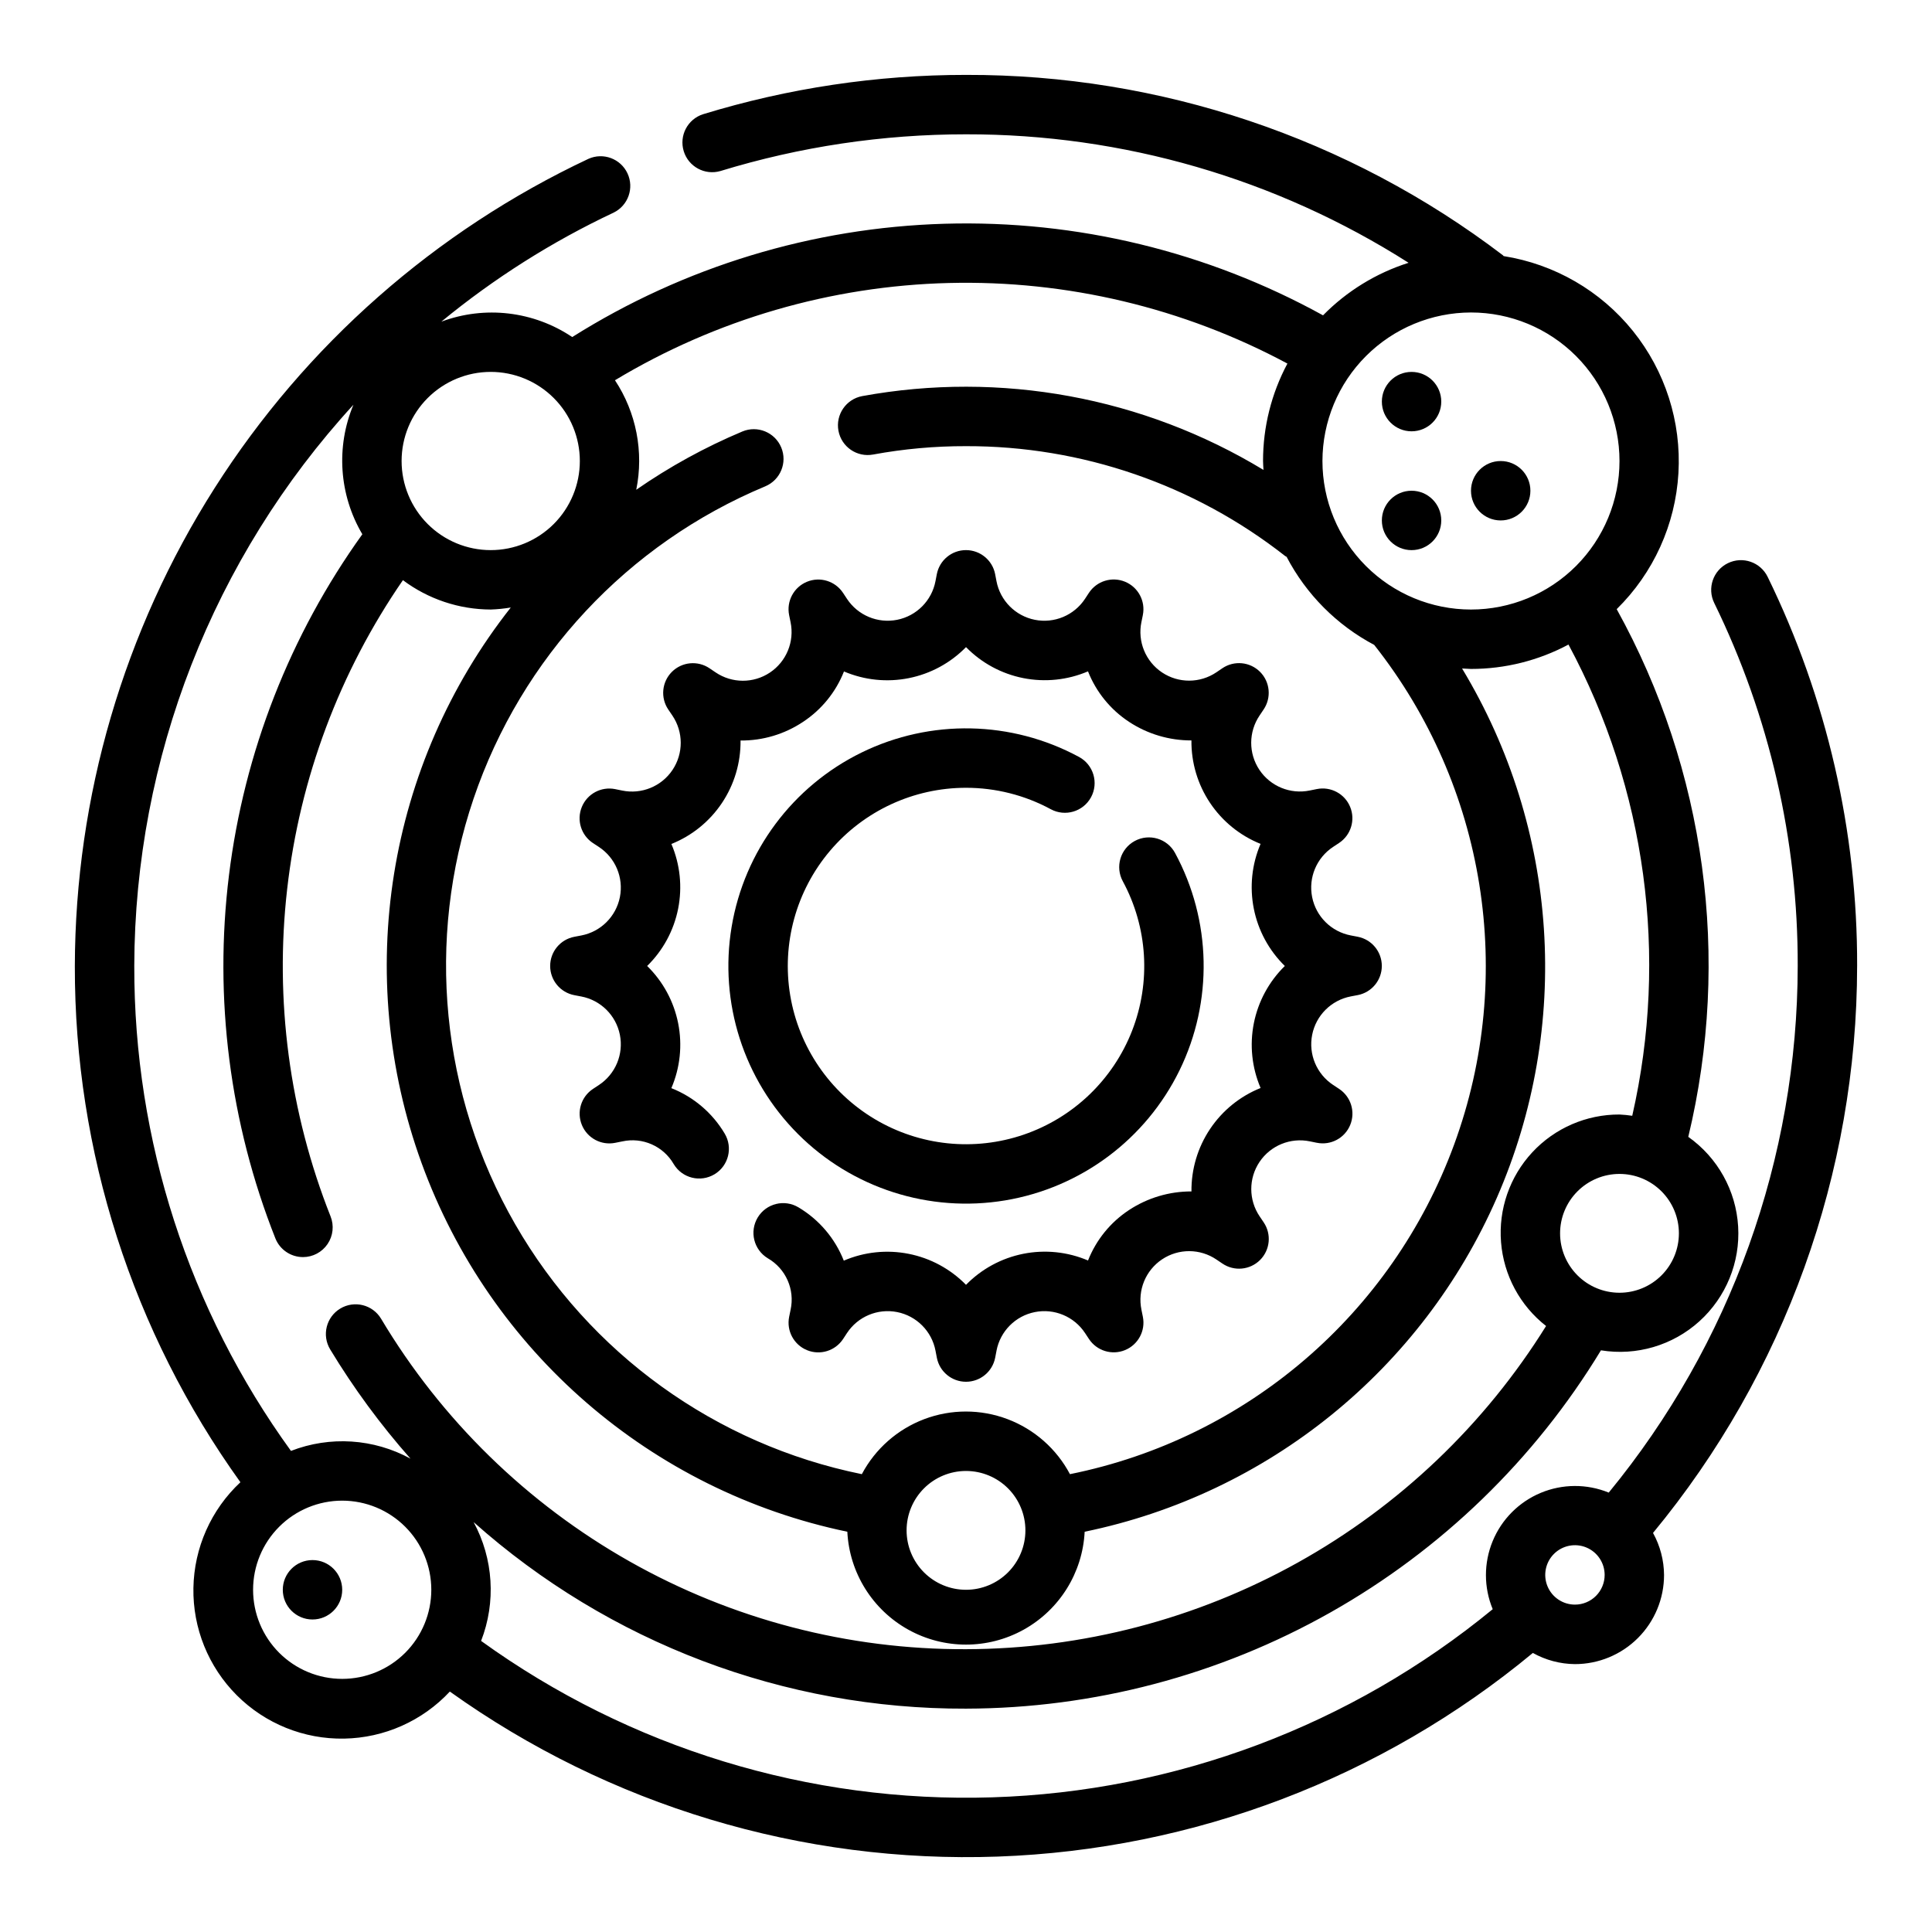
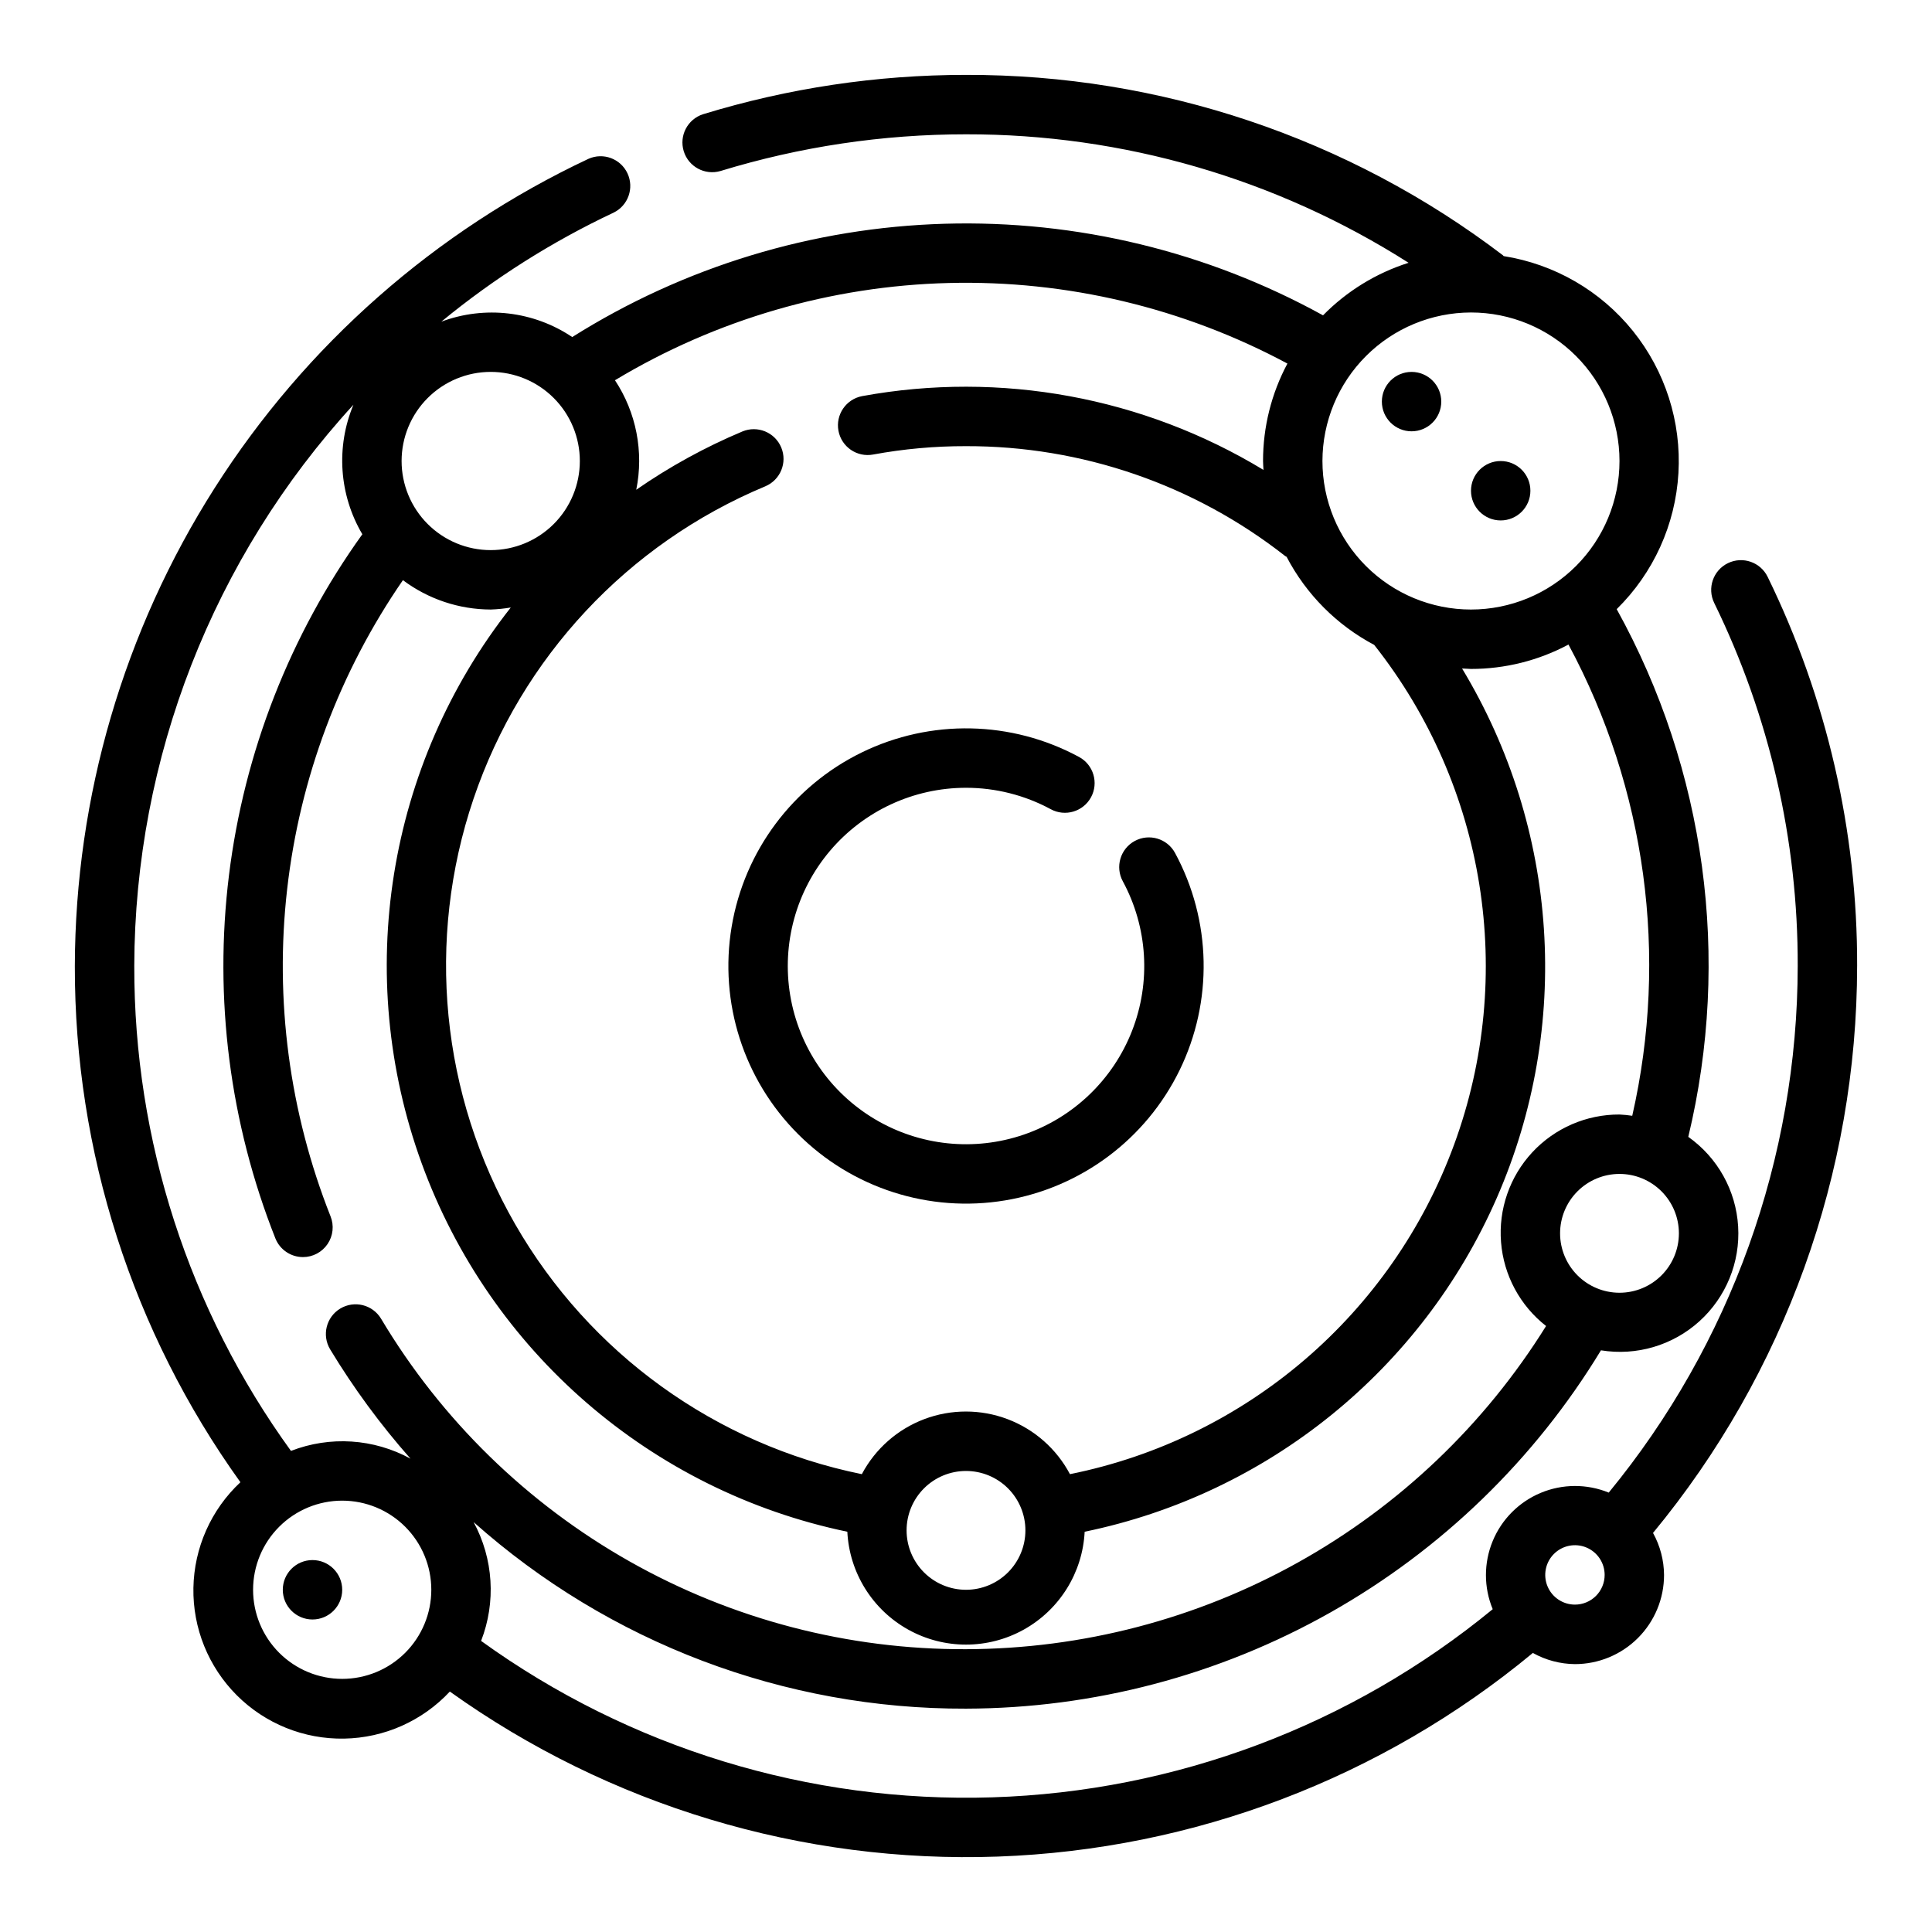
<svg xmlns="http://www.w3.org/2000/svg" fill="#000000" width="800px" height="800px" version="1.1" viewBox="144 144 512 512">
  <g>
-     <path d="m353.51 308.89c1.062 5.148-1.102 10.426-5.473 13.344s-10.074 2.894-14.422-0.062l-1.574-1.062c-3.125-2.121-7.316-1.723-9.988 0.945-2.668 2.672-3.066 6.863-0.945 9.988l1.07 1.574c2.949 4.352 2.965 10.059 0.043 14.426-2.926 4.371-8.207 6.527-13.355 5.461l-1.859-0.379h0.004c-3.691-0.738-7.391 1.242-8.82 4.723-1.434 3.481-0.203 7.488 2.938 9.566l1.574 1.031c4.391 2.883 6.598 8.145 5.574 13.297-1.023 5.156-5.066 9.176-10.227 10.168l-1.867 0.355h0.004c-3.707 0.711-6.387 3.953-6.387 7.731 0 3.773 2.68 7.016 6.387 7.731l1.859 0.355-0.004-0.004c5.16 0.988 9.207 5.004 10.234 10.156 1.027 5.152-1.172 10.414-5.559 13.305l-1.574 1.039c-3.141 2.074-4.371 6.082-2.938 9.562 1.43 3.481 5.129 5.461 8.82 4.723l1.883-0.379-0.004 0.004c5.379-1.191 10.902 1.254 13.645 6.027 2.246 3.727 7.082 4.922 10.809 2.676 3.723-2.242 4.922-7.082 2.676-10.805-3.246-5.457-8.211-9.684-14.117-12.016 2.324-5.414 2.953-11.402 1.805-17.18-1.145-5.781-4.008-11.078-8.219-15.195 4.203-4.117 7.066-9.406 8.211-15.172 1.145-5.769 0.523-11.75-1.789-17.16 5.465-2.191 10.137-5.981 13.406-10.875 3.269-4.891 4.984-10.66 4.922-16.543 5.879 0.051 11.637-1.664 16.531-4.922 4.918-3.231 8.719-7.906 10.879-13.379 5.414 2.305 11.395 2.926 17.164 1.773 5.773-1.148 11.059-4.016 15.176-8.223 4.113 4.203 9.402 7.066 15.172 8.211 5.766 1.145 11.75 0.523 17.156-1.789 2.16 5.477 5.961 10.152 10.879 13.383 4.91 3.231 10.66 4.941 16.531 4.922-0.062 5.883 1.652 11.648 4.922 16.539 3.269 4.894 7.938 8.684 13.398 10.879-2.316 5.414-2.938 11.398-1.789 17.172 1.145 5.773 4.012 11.066 8.219 15.184-4.203 4.117-7.062 9.406-8.211 15.176-1.145 5.769-0.523 11.75 1.789 17.16-5.461 2.191-10.129 5.981-13.398 10.875-3.269 4.891-4.984 10.652-4.922 16.535-5.871-0.016-11.621 1.695-16.531 4.922-4.918 3.231-8.719 7.906-10.879 13.383-5.41-2.309-11.395-2.926-17.164-1.777-5.769 1.152-11.059 4.016-15.172 8.223-4.125-4.207-9.422-7.074-15.203-8.215-5.777-1.145-11.77-0.516-17.184 1.809-2.328-5.906-6.551-10.871-12.004-14.117-3.727-2.242-8.562-1.047-10.809 2.68-2.246 3.723-1.047 8.562 2.676 10.809 4.773 2.754 7.215 8.281 6.031 13.664l-0.379 1.852c-0.742 3.691 1.234 7.394 4.719 8.828 3.481 1.438 7.492 0.203 9.57-2.941l1.031-1.574c2.883-4.391 8.145-6.594 13.297-5.574 5.156 1.023 9.176 5.066 10.168 10.227l0.355 1.859c0.711 3.703 3.953 6.383 7.731 6.383 3.773 0 7.016-2.68 7.731-6.383l0.355-1.852h-0.004c0.988-5.16 5.004-9.207 10.156-10.23 5.152-1.027 10.414 1.168 13.305 5.555l1.039 1.574c2.074 3.144 6.086 4.379 9.57 2.941 3.481-1.434 5.461-5.137 4.715-8.828l-0.379-1.875h0.004c-1.066-5.148 1.098-10.426 5.469-13.344 4.371-2.918 10.078-2.894 14.422 0.062l1.574 1.062c3.125 2.113 7.309 1.711 9.977-0.957 2.664-2.668 3.062-6.852 0.949-9.977l-1.062-1.574c-2.949-4.352-2.965-10.059-0.043-14.426 2.926-4.367 8.207-6.527 13.355-5.457l1.852 0.379v-0.004c3.691 0.742 7.394-1.234 8.828-4.715 1.438-3.484 0.203-7.496-2.941-9.57l-1.574-1.039c-4.387-2.891-6.586-8.145-5.562-13.297 1.02-5.148 5.059-9.168 10.215-10.164l1.859-0.355v0.004c3.703-0.715 6.383-3.957 6.383-7.731 0-3.777-2.68-7.019-6.383-7.731l-1.852-0.355c-5.16-0.988-9.207-5.004-10.23-10.156-1.027-5.152 1.168-10.41 5.555-13.301l1.574-1.039c3.144-2.078 4.379-6.09 2.941-9.57-1.434-3.484-5.137-5.461-8.828-4.719l-1.875 0.379c-5.148 1.062-10.426-1.102-13.344-5.473-2.918-4.371-2.894-10.074 0.062-14.422l1.055-1.574c2.113-3.125 1.715-7.309-0.949-9.977-2.668-2.668-6.852-3.07-9.977-0.957l-1.574 1.07c-4.352 2.949-10.059 2.965-14.426 0.043-4.367-2.926-6.527-8.207-5.457-13.355l0.379-1.852-0.004 0.004c0.746-3.695-1.234-7.398-4.715-8.832-3.484-1.434-7.496-0.203-9.57 2.941l-1.031 1.574c-2.887 4.391-8.145 6.598-13.301 5.574-5.152-1.023-9.176-5.066-10.168-10.227l-0.355-1.859 0.004 0.004c-0.715-3.707-3.957-6.387-7.731-6.387-3.777 0-7.019 2.68-7.731 6.387l-0.355 1.852v-0.004c-0.988 5.16-5.004 9.207-10.156 10.234-5.152 1.023-10.41-1.172-13.301-5.559l-1.039-1.574c-2.078-3.144-6.09-4.375-9.57-2.941-3.484 1.434-5.461 5.137-4.719 8.832z" />
    <path d="m400 352.77c7.84 0 15.559 1.949 22.457 5.676 3.82 2.074 8.602 0.656 10.676-3.164 2.074-3.82 0.656-8.602-3.164-10.676-17.895-9.676-39.355-10.117-57.629-1.184-18.277 8.938-31.109 26.148-34.453 46.215-3.348 20.062 3.203 40.508 17.586 54.891 14.383 14.387 34.828 20.934 54.891 17.59 20.066-3.348 37.277-16.18 46.215-34.453 8.934-18.273 8.496-39.738-1.184-57.629-2.074-3.824-6.852-5.238-10.676-3.168-3.82 2.074-5.238 6.856-3.164 10.676 6.602 12.215 7.496 26.715 2.445 39.648-5.055 12.93-15.539 22.984-28.672 27.488-13.133 4.504-27.582 3.004-39.508-4.106-11.926-7.109-20.121-19.105-22.406-32.801-2.281-13.695 1.574-27.703 10.547-38.297 8.973-10.594 22.152-16.703 36.039-16.707z" />
    <path d="m636.16 400c0.086-35.738-8.023-71.016-23.711-103.12-1.906-3.914-6.621-5.543-10.535-3.637-3.91 1.902-5.539 6.621-3.637 10.531 14.648 29.961 22.223 62.883 22.137 96.23-0.062 50.902-17.762 100.21-50.082 139.55-5.785-2.363-12.27-2.336-18.035 0.074s-10.344 7.008-12.723 12.785c-2.383 5.777-2.379 12.262 0.012 18.039-37.484 30.809-84.117 48.34-132.61 49.859-48.496 1.523-96.137-13.055-135.48-41.453 3.996-10.277 3.269-21.793-1.984-31.488 35.918 31.996 82.387 49.602 130.49 49.438 33.836-0.078 67.082-8.852 96.551-25.48 29.469-16.629 54.164-40.555 71.719-69.48 9.406 1.531 18.996-1.293 26.066-7.676 7.07-6.387 10.859-15.637 10.289-25.148-0.566-9.512-5.43-18.246-13.211-23.746 11.367-47.352 4.598-97.242-18.973-139.85 9.738-9.566 15.57-22.414 16.359-36.039 0.793-13.625-3.508-27.062-12.066-37.691-8.562-10.633-20.77-17.699-34.254-19.832-0.078-0.07-0.117-0.156-0.203-0.227-40.891-31.125-90.891-47.918-142.28-47.793-23.621-0.008-47.109 3.508-69.691 10.426-4.098 1.32-6.371 5.684-5.109 9.797 1.258 4.113 5.59 6.453 9.723 5.254 21.09-6.457 43.02-9.734 65.078-9.73 41.543-0.074 82.242 11.738 117.29 34.047-8.582 2.723-16.367 7.504-22.672 13.926-30.656-16.906-65.281-25.285-100.27-24.273-34.992 1.012-69.074 11.379-98.699 30.027-10.23-6.875-23.145-8.391-34.688-4.078 13.965-11.488 29.301-21.195 45.66-28.898 3.856-1.887 5.488-6.519 3.668-10.41-1.82-3.887-6.422-5.602-10.344-3.844-40.613 19.113-74.961 49.363-99.055 87.234-24.098 37.871-36.945 81.801-37.055 126.69-0.09 49.07 15.262 96.93 43.879 136.79-7.781 7.269-12.277 17.383-12.457 28.027-0.18 10.645 3.969 20.906 11.5 28.434 7.527 7.527 17.793 11.672 28.438 11.484 10.645-0.184 20.758-4.684 28.02-12.469 42.262 30.207 93.332 45.582 145.25 43.73 51.914-1.852 101.76-20.824 141.76-53.965 3.41 1.906 7.242 2.926 11.148 2.961 6.262 0 12.27-2.488 16.699-6.918 4.43-4.43 6.918-10.438 6.918-16.699-0.027-3.902-1.031-7.734-2.922-11.148 34.926-42.277 54.047-95.391 54.09-150.23zm-62.977 86.59c-4.176 0-8.18-1.656-11.133-4.609s-4.613-6.957-4.613-11.133c0-4.176 1.66-8.18 4.613-11.133s6.957-4.613 11.133-4.613c4.176 0 8.18 1.66 11.133 4.613s4.609 6.957 4.609 11.133c0 4.176-1.656 8.18-4.609 11.133s-6.957 4.609-11.133 4.609zm-39.359-259.78c10.438 0 20.449 4.148 27.832 11.531 7.379 7.379 11.527 17.391 11.527 27.832 0 10.438-4.148 20.449-11.527 27.832-7.383 7.379-17.395 11.527-27.832 11.527-10.441 0-20.453-4.148-27.832-11.527-7.383-7.383-11.531-17.395-11.531-27.832 0.016-10.438 4.164-20.441 11.543-27.82 7.379-7.379 17.383-11.527 27.82-11.543zm-48.641 13.523v0.004c-4.25 7.949-6.469 16.82-6.465 25.836 0 0.789 0.086 1.574 0.117 2.363v-0.004c-31.859-19.309-69.691-26.266-106.34-19.562-4.273 0.801-7.094 4.91-6.297 9.188s4.91 7.094 9.188 6.297c8.117-1.496 16.355-2.238 24.609-2.219 30.672-0.074 60.473 10.188 84.598 29.125 0.117 0.086 0.25 0.117 0.371 0.203v0.004c5.199 9.949 13.293 18.086 23.215 23.34 29.598 37.465 37.613 87.617 21.168 132.44-16.449 44.824-54.996 77.891-101.8 87.32-3.555-6.715-9.441-11.898-16.547-14.586-7.109-2.684-14.949-2.684-22.059 0-7.106 2.688-12.988 7.871-16.547 14.586-38.719-7.867-72.188-32-91.879-66.254-19.695-34.254-23.707-75.32-11.023-112.74 12.688-37.418 40.848-67.578 77.312-82.793 4.012-1.68 5.906-6.289 4.231-10.301-1.676-4.016-6.289-5.91-10.301-4.234-9.887 4.156-19.312 9.332-28.121 15.445 2.039-10.039 0.008-20.477-5.641-29.023 26.77-16.113 57.27-24.996 88.508-25.773 31.238-0.773 62.141 6.578 89.68 21.344zm-69.441 309.23c0 4.176-1.66 8.18-4.609 11.133-2.953 2.953-6.957 4.613-11.133 4.613s-8.18-1.66-11.133-4.613c-2.953-2.953-4.613-6.957-4.613-11.133 0-4.176 1.66-8.18 4.613-11.133 2.953-2.953 6.957-4.609 11.133-4.609s8.18 1.656 11.133 4.609c2.949 2.953 4.609 6.957 4.609 11.133zm-118.08-283.39c0 6.262-2.488 12.27-6.918 16.699-4.43 4.426-10.438 6.914-16.699 6.914-6.266 0-12.27-2.488-16.699-6.914-4.43-4.43-6.918-10.438-6.918-16.699 0-6.266 2.488-12.273 6.918-16.699 4.43-4.43 10.434-6.918 16.699-6.918 6.262 0 12.27 2.488 16.699 6.918 4.43 4.426 6.918 10.434 6.918 16.699zm-118.08 133.82c0.145-55.086 20.855-108.13 58.078-148.73-4.672 11.172-3.797 23.895 2.363 34.32-19.164 26.684-31.32 57.758-35.344 90.363-4.027 32.605 0.203 65.699 12.301 96.242 1.195 2.992 4.094 4.953 7.316 4.953 2.609 0 5.047-1.297 6.512-3.461 1.465-2.16 1.762-4.906 0.793-7.332-10.898-27.516-14.852-57.293-11.504-86.699 3.344-29.406 13.879-57.535 30.68-81.902 6.715 5.031 14.875 7.762 23.27 7.785 1.781-0.059 3.555-0.238 5.312-0.535-32.84 41.699-41.773 97.426-23.609 147.3 18.16 49.879 60.832 86.809 112.8 97.629 0.543 10.859 6.652 20.672 16.16 25.953 9.508 5.281 21.066 5.281 30.574 0 9.508-5.281 15.617-15.094 16.16-25.953 48.617-10.02 89.344-43.016 109.23-88.496 19.883-45.48 16.449-97.785-9.211-140.27 0.789 0 1.574 0.117 2.363 0.117 9.012 0.004 17.887-2.215 25.836-6.461 20.547 38.215 26.551 82.578 16.898 124.88-1.117-0.172-2.246-0.285-3.375-0.336-8.773-0.039-17.16 3.598-23.129 10.031-5.965 6.43-8.965 15.066-8.266 23.812 0.695 8.746 5.023 16.797 11.934 22.203-16.262 26.137-38.902 47.711-65.793 62.691-26.891 14.984-57.148 22.883-87.93 22.957-31.223 0.125-61.941-7.883-89.125-23.246-27.184-15.359-49.898-37.535-65.898-64.344-2.246-3.727-7.086-4.922-10.809-2.68-3.727 2.246-4.922 7.086-2.68 10.809 6.215 10.277 13.344 19.973 21.297 28.969-9.738-5.324-21.332-6.078-31.68-2.055-27.078-37.367-41.617-82.359-41.523-128.51zm55.105 188.93v-0.004c-6.266 0-12.273-2.488-16.699-6.914-4.43-4.43-6.918-10.438-6.918-16.699 0-6.266 2.488-12.273 6.918-16.699 4.426-4.43 10.434-6.918 16.699-6.918 6.262 0 12.27 2.488 16.699 6.918 4.426 4.426 6.914 10.434 6.914 16.699 0 6.262-2.488 12.27-6.914 16.699-4.43 4.426-10.438 6.914-16.699 6.914zm326.69-19.68v-0.004c-3.184 0-6.055-1.918-7.273-4.859-1.219-2.941-0.543-6.328 1.707-8.578s5.637-2.926 8.578-1.707c2.941 1.219 4.859 4.09 4.859 7.273 0 2.086-0.828 4.09-2.305 5.566-1.477 1.477-3.481 2.305-5.566 2.305z" />
-     <path d="m525.95 281.92c0 4.348-3.523 7.871-7.871 7.871s-7.871-3.523-7.871-7.871c0-4.348 3.523-7.871 7.871-7.871s7.871 3.523 7.871 7.871" />
    <path d="m234.69 565.31c0 4.348-3.527 7.871-7.875 7.871s-7.871-3.523-7.871-7.871 3.523-7.875 7.871-7.875 7.875 3.527 7.875 7.875" />
    <path d="m549.57 274.05c0 4.348-3.523 7.871-7.871 7.871-4.348 0-7.871-3.523-7.871-7.871s3.523-7.871 7.871-7.871c4.348 0 7.871 3.523 7.871 7.871" />
    <path d="m525.95 250.43c0 4.348-3.523 7.871-7.871 7.871s-7.871-3.523-7.871-7.871c0-4.348 3.523-7.871 7.871-7.871s7.871 3.523 7.871 7.871" />
  </g>
</svg>